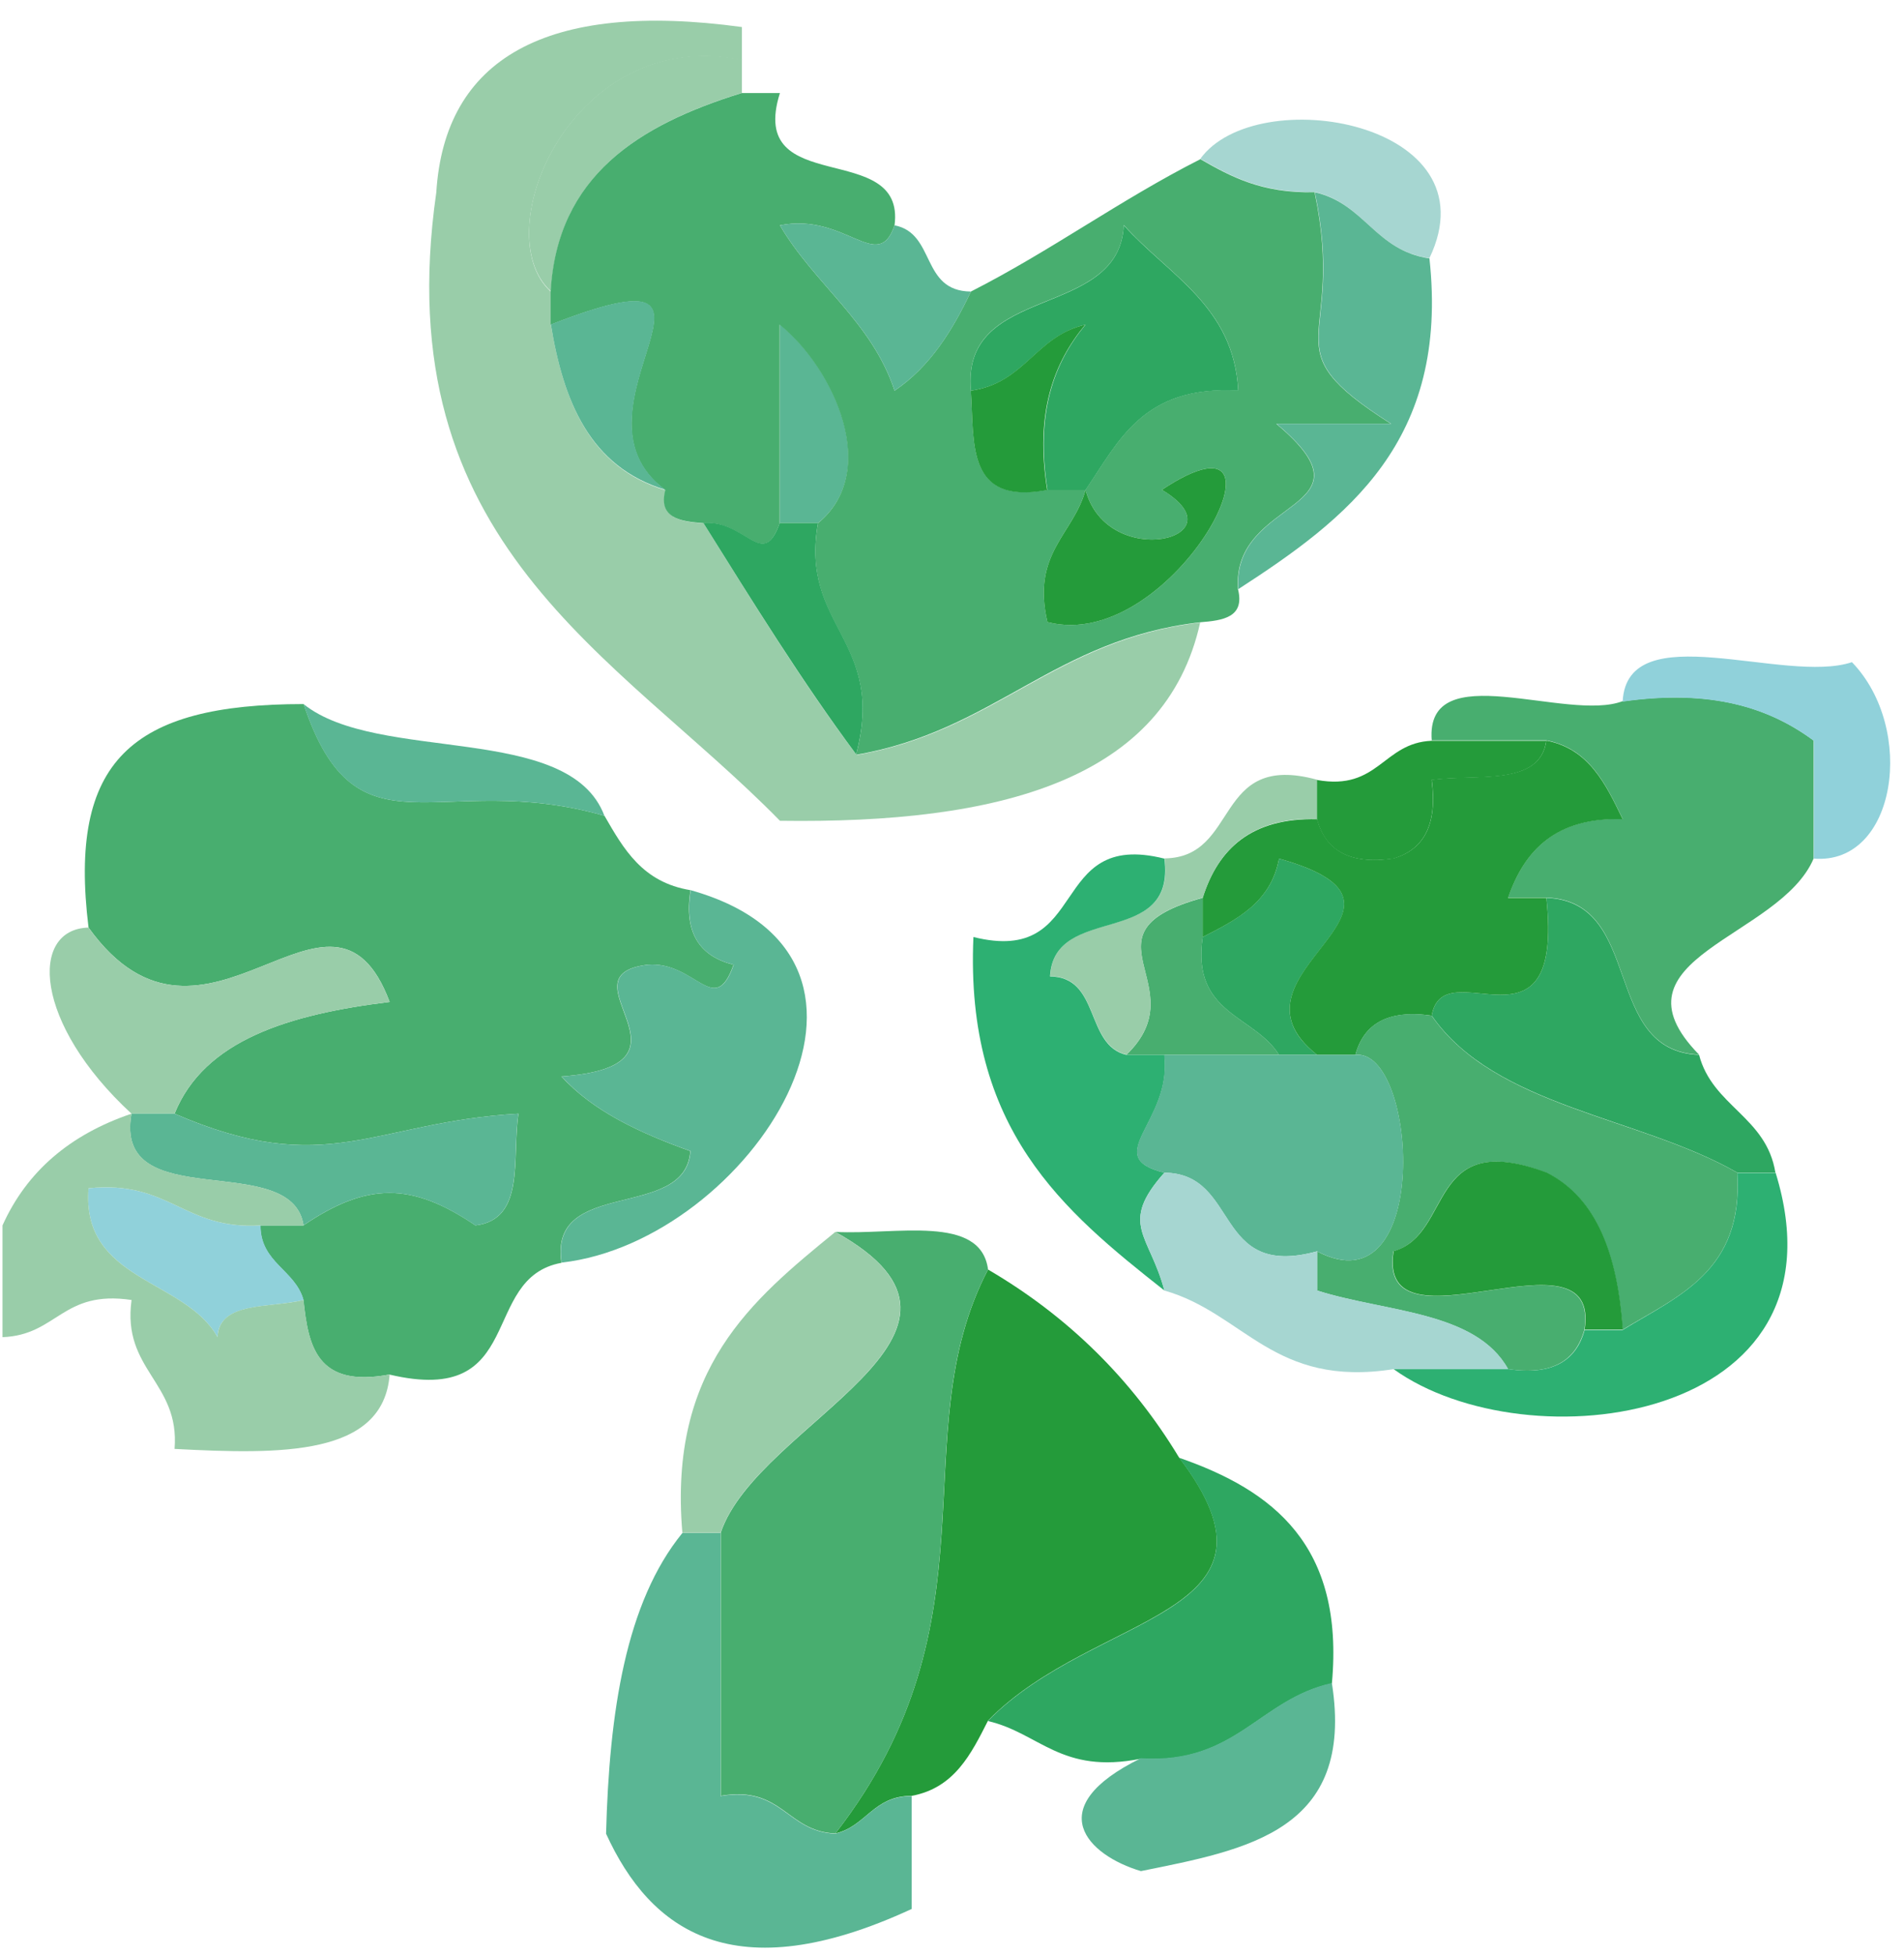
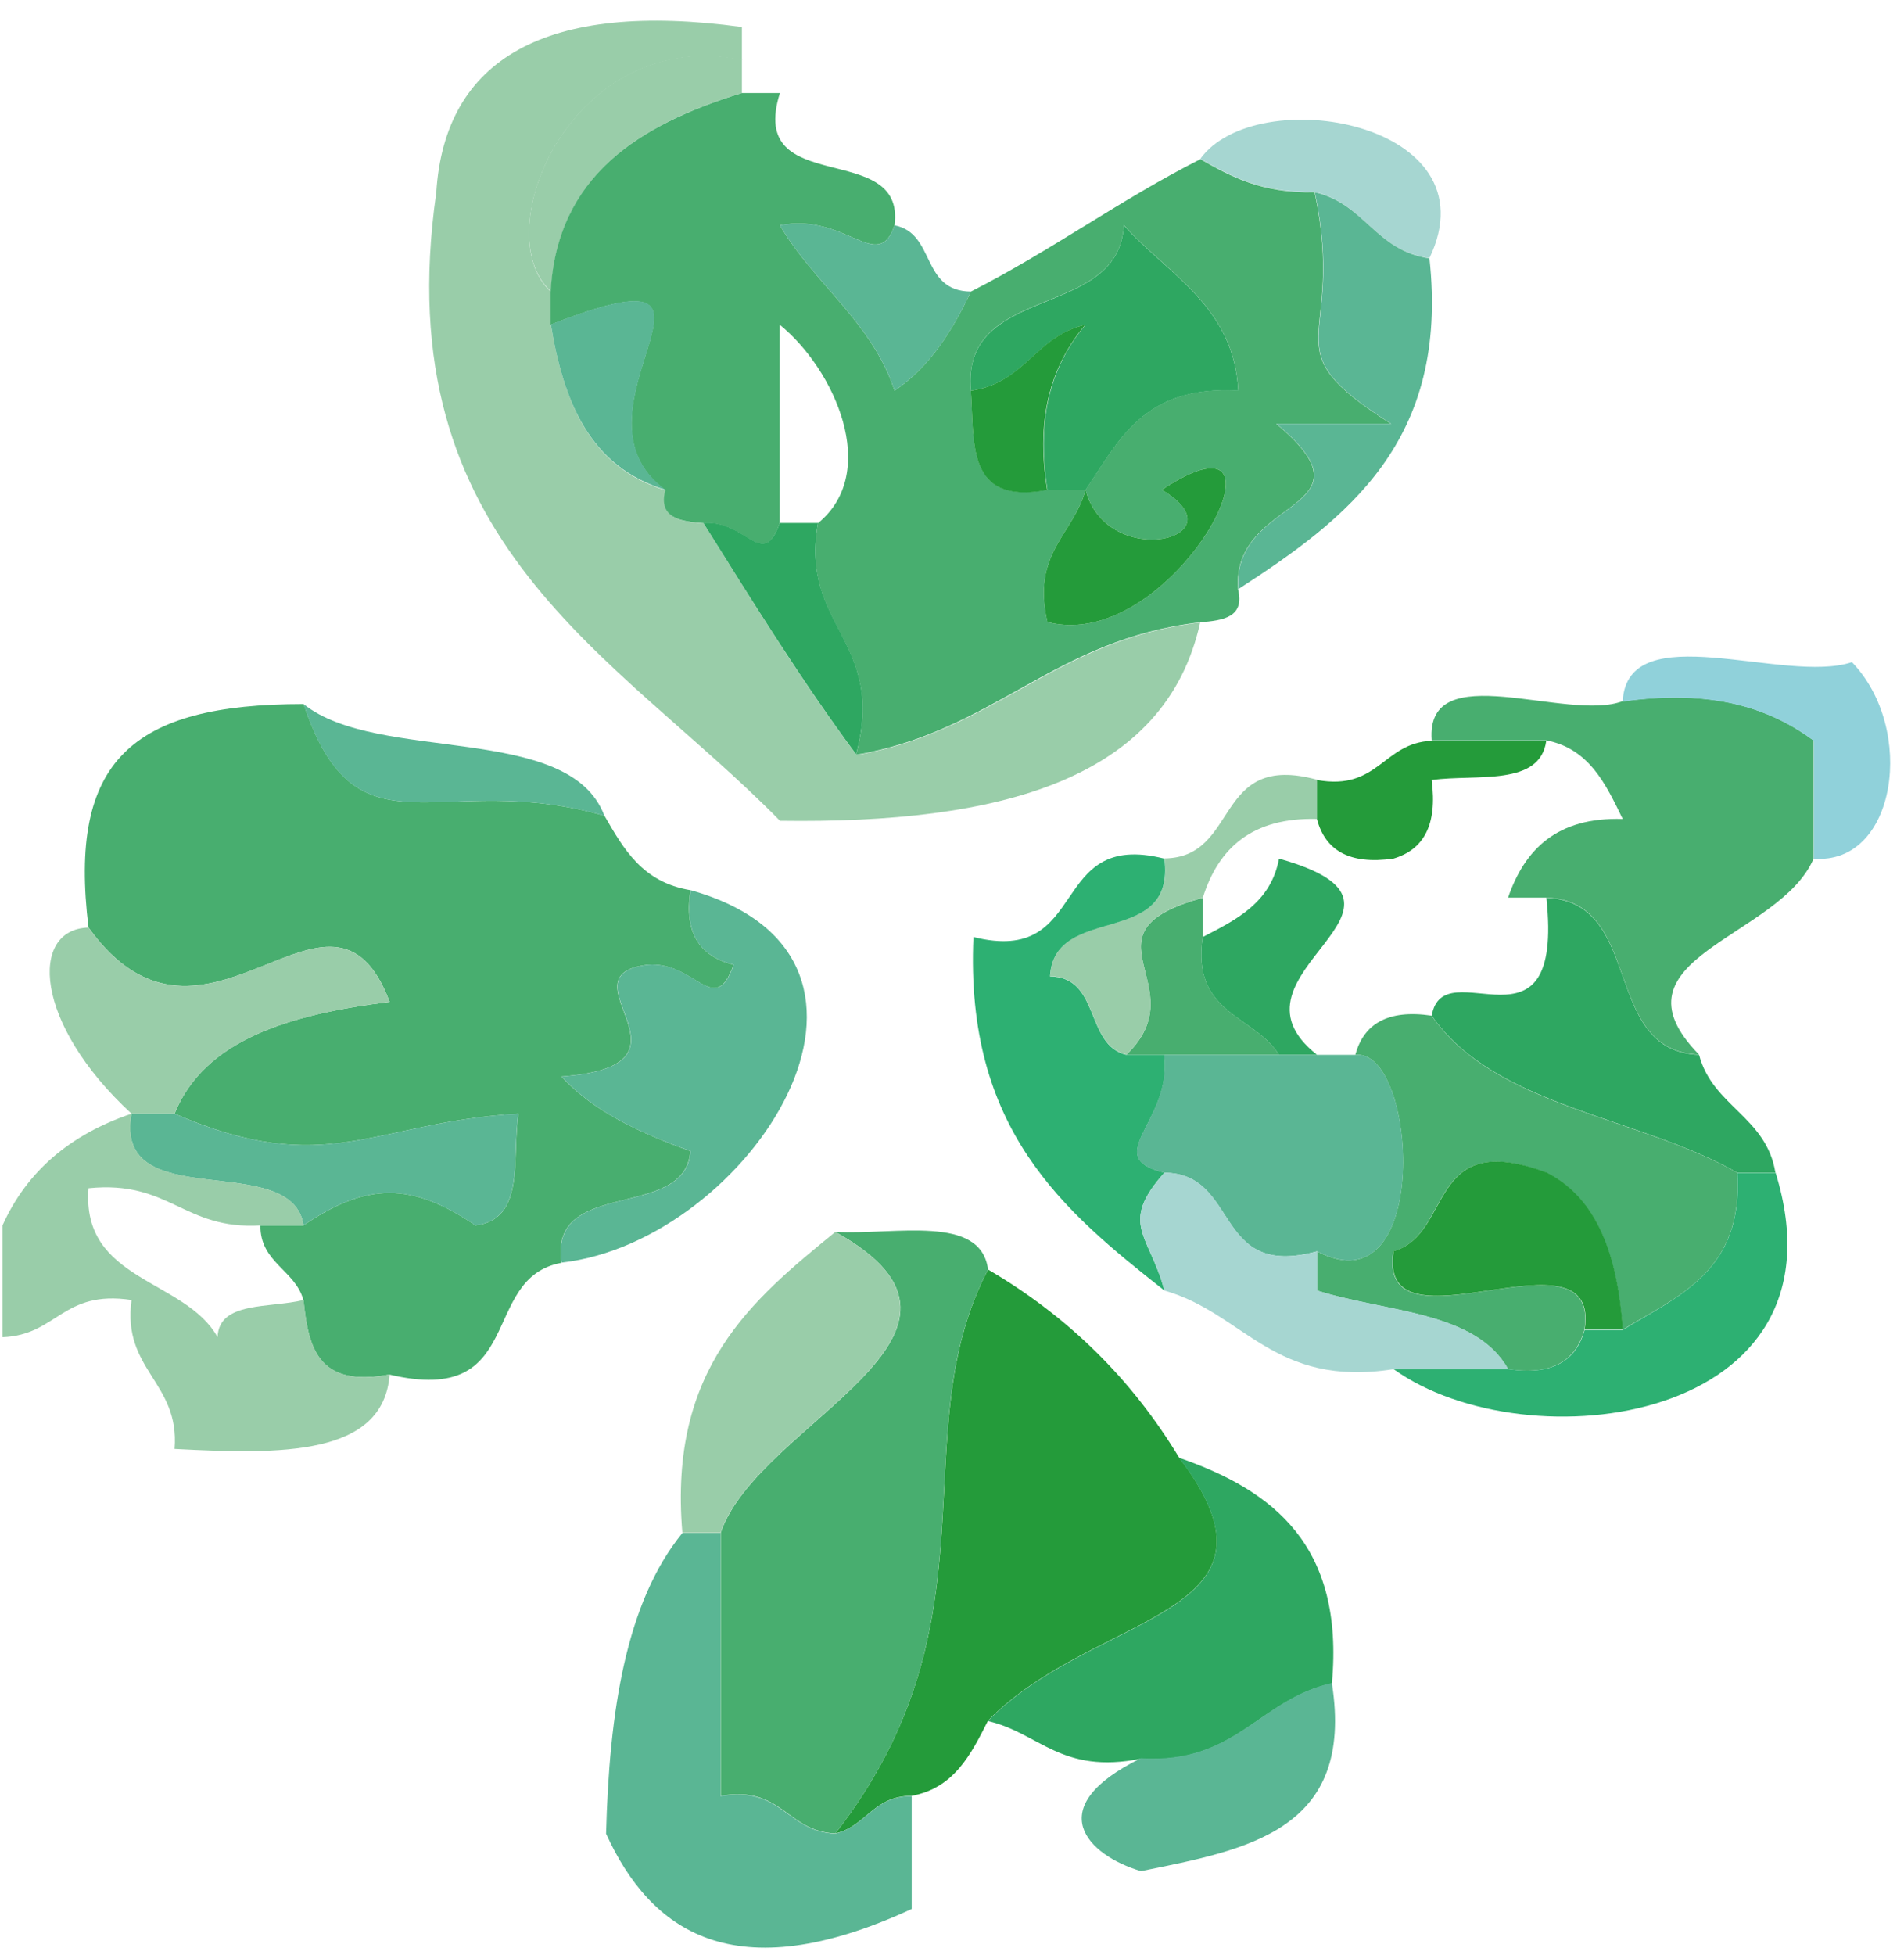
<svg xmlns="http://www.w3.org/2000/svg" viewBox="0 0 76 78" fill="none">
  <g clip-path="url(#clip0_129_5684)">
-     <path fill-rule="evenodd" clip-rule="evenodd" d="M31.131 20.865V12.945C33.307 14.707 35.168 18.816 32.66 20.865H31.131Z" fill="#5AB694" />
    <path fill-rule="evenodd" clip-rule="evenodd" d="M47.908 24.83C46.523 31.113 39.916 32.875 31.133 32.75C24.598 26.088 15.401 21.728 17.415 7.678C17.748 2.356 21.775 0.009 29.614 1.079V2.401C22.845 1.007 19.375 9.287 21.991 11.642V12.963C22.503 16.047 23.555 18.654 26.567 19.562C26.288 20.686 27.16 20.811 28.086 20.883C30.055 24.03 31.996 27.185 34.19 30.125C39.709 29.181 42.092 25.522 47.917 24.839L47.908 24.83Z" fill="#99CDA9" />
    <path fill-rule="evenodd" clip-rule="evenodd" d="M21.991 11.624C19.375 9.269 22.845 0.998 29.614 2.383V3.704C25.497 4.981 22.252 7.012 21.991 11.624Z" fill="#99CDA9" />
    <path fill-rule="evenodd" clip-rule="evenodd" d="M47.904 6.347C50.143 3.228 59.672 4.855 57.056 10.302C54.88 9.988 54.476 8.127 52.48 7.659C50.376 7.713 49.136 7.039 47.913 6.338L47.904 6.347Z" fill="#A6D6D1" />
    <path fill-rule="evenodd" clip-rule="evenodd" d="M47.906 6.347C49.129 7.049 50.378 7.723 52.473 7.669C53.767 13.809 50.567 13.755 55.52 16.91H50.944C55.152 20.434 49.147 19.778 49.416 23.509C49.695 24.632 48.823 24.758 47.897 24.83C42.072 25.504 39.69 29.172 34.17 30.116C35.392 25.531 31.904 25.046 32.651 20.875C35.159 18.825 33.298 14.717 31.122 12.955V20.875C30.448 22.789 29.783 20.74 28.075 20.875C27.149 20.803 26.268 20.677 26.556 19.553C22.151 16.326 30.718 9.548 21.98 12.955V11.633C22.241 7.022 25.486 4.99 29.603 3.713H31.131C29.792 7.956 36.157 5.52 35.707 8.99C35.042 10.95 33.756 8.469 31.131 8.99C32.498 11.328 34.808 12.847 35.707 15.589C37.127 14.627 38.017 13.188 38.755 11.633C41.955 10.006 44.697 7.983 47.906 6.356V6.347ZM43.33 19.544C42.854 21.324 41.164 22.061 41.811 24.821C46.917 26.142 52.212 15.679 46.378 19.544C49.614 21.468 44.202 22.825 43.33 19.544ZM41.811 19.544H43.33C44.652 17.611 45.614 15.364 49.425 15.58C49.255 12.209 46.63 10.968 44.859 8.981C44.679 12.784 38.35 11.274 38.755 15.58C38.898 17.656 38.548 20.155 41.802 19.544H41.811Z" fill="#48AE6F" />
    <path fill-rule="evenodd" clip-rule="evenodd" d="M38.755 15.588C38.35 11.282 44.67 12.792 44.858 8.99C46.638 10.976 49.254 12.217 49.425 15.588C45.614 15.363 44.652 17.62 43.33 19.552H41.811C41.325 16.496 42.054 14.491 43.33 12.954C41.325 13.422 40.93 15.274 38.763 15.588H38.755Z" fill="#2EA761" />
    <path fill-rule="evenodd" clip-rule="evenodd" d="M52.482 7.669C54.487 8.136 54.883 9.988 57.058 10.312C57.849 17.602 53.786 20.686 49.426 23.509C49.156 19.778 55.161 20.434 50.954 16.91H55.53C50.577 13.755 53.777 13.809 52.482 7.669Z" fill="#5AB694" />
    <path fill-rule="evenodd" clip-rule="evenodd" d="M35.707 8.99C37.361 9.313 36.741 11.615 38.755 11.633C38.017 13.197 37.127 14.626 35.707 15.588C34.808 12.846 32.498 11.327 31.131 8.99C33.756 8.468 35.042 10.95 35.707 8.99Z" fill="#5AB694" />
    <path fill-rule="evenodd" clip-rule="evenodd" d="M38.753 15.589C40.929 15.274 41.324 13.414 43.32 12.955C42.044 14.492 41.306 16.497 41.801 19.553C38.547 20.165 38.897 17.666 38.753 15.589Z" fill="#249B3A" />
    <path fill-rule="evenodd" clip-rule="evenodd" d="M26.564 19.544C23.552 18.636 22.492 16.029 21.988 12.945C30.726 9.538 22.168 16.317 26.564 19.544Z" fill="#5AB694" />
    <path fill-rule="evenodd" clip-rule="evenodd" d="M46.377 19.545C52.211 15.679 46.916 26.143 41.81 24.822C41.163 22.062 42.853 21.325 43.33 19.545C44.202 22.826 49.613 21.468 46.377 19.545Z" fill="#249B3A" />
    <path fill-rule="evenodd" clip-rule="evenodd" d="M34.18 30.107C31.996 27.168 30.045 24.012 28.076 20.866C29.784 20.731 30.449 22.781 31.124 20.866H32.652C31.906 25.028 35.394 25.522 34.171 30.107H34.18Z" fill="#2EA761" />
    <path fill-rule="evenodd" clip-rule="evenodd" d="M44.959 42.09C47.827 39.33 42.873 37.235 48.007 35.824V37.388C47.548 40.471 50.065 40.498 51.054 42.09H44.959Z" fill="#48AE6F" />
    <path fill-rule="evenodd" clip-rule="evenodd" d="M64.772 27.985C68.305 27.482 70.624 28.237 72.395 29.549V34.251C71.046 37.442 64.025 38.206 67.819 42.081C63.9 41.928 65.644 35.959 61.724 35.815H60.196C60.861 33.891 62.147 32.597 64.772 32.678C64.097 31.284 63.432 29.873 61.724 29.54H57.148C56.888 26.142 62.551 28.83 64.772 27.976V27.985Z" fill="#48AE6F" />
    <path fill-rule="evenodd" clip-rule="evenodd" d="M57.149 40.525C57.616 37.828 62.444 42.566 61.725 35.824C65.644 35.977 63.9 41.937 67.82 42.09C68.359 44.148 70.507 44.553 70.867 46.791H69.348C65.428 44.544 59.684 44.175 57.149 40.525Z" fill="#2EA761" />
    <path fill-rule="evenodd" clip-rule="evenodd" d="M48.006 37.389C49.354 36.696 50.73 36.013 51.053 34.26C57.975 36.202 48.41 38.818 52.573 42.09H51.053C50.065 40.499 47.547 40.472 48.006 37.389Z" fill="#2EA761" />
-     <path fill-rule="evenodd" clip-rule="evenodd" d="M48.006 35.825C48.626 33.856 49.966 32.624 52.573 32.687C52.914 33.91 53.849 34.512 55.62 34.251C56.807 33.91 57.391 32.939 57.148 31.114C58.946 30.871 61.472 31.384 61.724 29.55C63.432 29.882 64.097 31.294 64.772 32.687C62.147 32.606 60.861 33.892 60.196 35.825H61.724C62.443 42.567 57.616 37.829 57.148 40.526C55.377 40.274 54.433 40.868 54.101 42.09H52.573C48.41 38.809 57.966 36.202 51.053 34.26C50.73 36.013 49.363 36.697 48.006 37.389V35.825Z" fill="#249B3A" />
    <path fill-rule="evenodd" clip-rule="evenodd" d="M46.476 34.251C49.505 34.224 48.417 29.972 52.58 31.114V32.678C49.973 32.606 48.633 33.846 48.013 35.815C42.88 37.227 47.824 39.321 44.965 42.081C43.311 41.694 43.923 38.971 41.918 38.953C42.08 35.995 46.961 37.865 46.485 34.251H46.476Z" fill="#99CDA9" />
    <path fill-rule="evenodd" clip-rule="evenodd" d="M46.478 51.493C42.451 48.32 38.514 45.065 38.855 37.388C43.548 38.557 41.786 33.082 46.478 34.26C46.946 37.874 42.074 36.004 41.912 38.961C43.925 38.979 43.305 41.703 44.959 42.09H46.478C46.802 44.769 43.88 46.153 46.478 46.791C44.645 48.85 45.885 49.255 46.478 51.493Z" fill="#2DB072" />
    <path fill-rule="evenodd" clip-rule="evenodd" d="M54.098 42.09C54.431 40.867 55.375 40.265 57.145 40.526C59.681 44.184 65.425 44.553 69.344 46.791C69.596 50.72 66.998 51.7 64.769 53.057C64.562 50.136 63.771 47.825 61.721 46.791C56.921 44.994 58.008 49.255 55.617 49.929C54.925 54.289 63.924 48.697 63.24 53.066C62.899 54.289 61.964 54.891 60.193 54.63C58.898 52.302 55.285 52.365 52.57 51.493V49.929C57.172 52.347 56.588 41.82 54.098 42.09Z" fill="#48AE6F" />
    <path fill-rule="evenodd" clip-rule="evenodd" d="M51.053 42.09H54.101C56.591 41.82 57.175 52.347 52.573 49.929C48.411 51.071 49.507 46.819 46.469 46.792C43.871 46.153 46.792 44.769 46.469 42.09H51.045H51.053Z" fill="#5AB694" />
    <path fill-rule="evenodd" clip-rule="evenodd" d="M70.874 46.791C73.976 56.823 60.932 58.442 55.628 54.63H60.204C61.975 54.891 62.919 54.288 63.251 53.066H64.77C67 51.699 69.598 50.719 69.346 46.8H70.865L70.874 46.791Z" fill="#2DB072" />
    <path fill-rule="evenodd" clip-rule="evenodd" d="M64.77 27.985C64.959 24.524 71.243 27.32 73.922 26.421C76.493 29.082 75.702 34.521 72.403 34.26V29.559C70.632 28.246 68.312 27.491 64.779 27.994L64.77 27.985Z" fill="#90D1DA" />
    <path fill-rule="evenodd" clip-rule="evenodd" d="M52.57 31.122C55.033 31.563 55.195 29.639 57.145 29.558H61.721C61.469 31.392 58.944 30.88 57.145 31.122C57.388 32.947 56.804 33.909 55.617 34.26C53.846 34.511 52.902 33.918 52.57 32.696V31.131V31.122Z" fill="#249B3A" />
    <path fill-rule="evenodd" clip-rule="evenodd" d="M46.477 51.493C45.883 49.254 44.643 48.85 46.477 46.791C49.506 46.809 48.419 51.07 52.581 49.928V51.493C55.295 52.356 58.918 52.302 60.204 54.63H55.628C50.828 55.385 49.668 52.401 46.477 51.493Z" fill="#A6D6D1" />
    <path fill-rule="evenodd" clip-rule="evenodd" d="M63.251 53.058C63.934 48.698 54.936 54.281 55.628 49.921C58.019 49.247 56.931 44.995 61.732 46.783C63.781 47.817 64.573 50.137 64.779 53.049H63.26L63.251 53.058Z" fill="#249B3A" />
    <path fill-rule="evenodd" clip-rule="evenodd" d="M12.119 28.093C14.259 34.476 17.522 30.655 24.129 32.552C24.893 33.874 25.64 35.204 27.563 35.519C27.285 37.245 27.95 38.162 29.28 38.494C28.516 40.652 27.77 38.342 25.846 38.494C22.268 38.935 28.39 42.513 22.412 42.953C23.671 44.338 25.532 45.201 27.554 45.929C27.366 48.734 21.882 46.963 22.412 50.388C19.104 50.99 21.055 56.15 15.544 54.846C12.623 55.395 12.308 53.687 12.11 51.871C11.777 50.666 10.384 50.388 10.393 48.895H12.11C14.654 47.169 16.434 47.169 18.978 48.895C20.992 48.653 20.425 46.19 20.695 44.437C14.897 44.769 13.054 47.08 6.968 44.437C8.155 41.497 11.544 40.472 15.553 39.978C13.207 33.721 8.191 43.484 3.534 37.011C2.716 30.359 5.242 28.093 12.119 28.093C12.119 28.588 12.119 27.599 12.119 28.093Z" fill="#48AE6F" />
    <path fill-rule="evenodd" clip-rule="evenodd" d="M12.116 28.093C15.082 30.475 22.724 28.812 24.126 32.552C17.518 30.655 14.246 34.475 12.116 28.093Z" fill="#5AB694" />
    <path fill-rule="evenodd" clip-rule="evenodd" d="M5.249 44.437C1.339 40.832 1.168 37.074 3.532 37.011C8.189 43.484 13.205 33.721 15.551 39.978C11.551 40.472 8.153 41.497 6.966 44.437H5.249Z" fill="#99CDA9" />
    <path fill-rule="evenodd" clip-rule="evenodd" d="M22.419 50.387C21.889 46.962 27.382 48.733 27.561 45.928C25.539 45.209 23.669 44.337 22.419 42.953C28.398 42.513 22.276 38.935 25.853 38.494C27.777 38.341 28.523 40.652 29.287 38.494C27.948 38.161 27.292 37.254 27.57 35.519C37.252 38.251 29.908 49.524 22.428 50.378L22.419 50.387Z" fill="#5AB694" />
    <path fill-rule="evenodd" clip-rule="evenodd" d="M12.116 48.895C11.648 45.83 4.511 48.545 5.248 44.437H6.965C13.051 47.08 14.902 44.769 20.692 44.437C20.422 46.19 20.988 48.653 18.975 48.895C16.431 47.169 14.651 47.169 12.107 48.895H12.116Z" fill="#5AB694" />
-     <path fill-rule="evenodd" clip-rule="evenodd" d="M12.118 51.871C10.788 52.203 8.729 51.916 8.684 53.354C7.381 51.017 3.237 51.133 3.533 47.412C6.778 47.079 7.327 49.084 10.401 48.895C10.401 50.387 11.786 50.666 12.118 51.871Z" fill="#90D1DA" />
    <path fill-rule="evenodd" clip-rule="evenodd" d="M6.968 57.813C7.183 55.143 4.864 54.676 5.251 51.871C2.482 51.457 2.293 53.273 0.1 53.354V48.895C1.062 46.756 2.779 45.273 5.251 44.437C4.514 48.536 11.651 45.83 12.119 48.895H10.402C7.327 49.084 6.779 47.08 3.534 47.412C3.237 51.134 7.381 51.017 8.685 53.354C8.73 51.907 10.788 52.204 12.119 51.871C12.307 53.687 12.631 55.386 15.553 54.846C15.301 58.101 11.229 58.038 6.968 57.813Z" fill="#99CDA9" />
    <path fill-rule="evenodd" clip-rule="evenodd" d="M33.344 73.157C39.996 64.59 35.969 57.3 39.439 50.656C42.621 52.517 45.165 55.016 47.062 58.154C51.952 64.545 43.727 64.266 39.439 68.653C38.764 69.984 38.099 71.341 36.391 71.656C34.854 71.656 34.575 72.87 33.344 73.157Z" fill="#249B3A" />
    <path fill-rule="evenodd" clip-rule="evenodd" d="M28.769 61.157C30.243 56.752 40.698 53.237 33.344 49.155C35.754 49.281 39.152 48.436 39.439 50.657C35.96 57.3 39.997 64.6 33.344 73.158C31.393 73.077 31.232 71.234 28.769 71.656V61.157Z" fill="#48AE6F" />
    <path fill-rule="evenodd" clip-rule="evenodd" d="M39.437 68.663C43.725 64.276 51.951 64.555 47.06 58.164C50.818 59.467 53.668 61.66 53.164 67.171C50.261 67.809 49.335 70.407 45.541 70.174C42.35 70.812 41.496 69.149 39.437 68.672V68.663Z" fill="#2EA761" />
    <path fill-rule="evenodd" clip-rule="evenodd" d="M53.164 67.162C54.09 73.068 49.757 73.805 45.541 74.659C43.42 74.03 41.505 72.133 45.541 70.155C49.335 70.389 50.261 67.8 53.164 67.153V67.162Z" fill="#5AB694" />
    <path fill-rule="evenodd" clip-rule="evenodd" d="M27.237 61.157C26.679 54.603 30.006 51.88 33.341 49.156C40.694 53.237 30.23 56.752 28.765 61.157H27.246H27.237Z" fill="#99CDA9" />
    <path fill-rule="evenodd" clip-rule="evenodd" d="M36.391 71.665V76.169C29.28 79.459 25.963 77.041 24.192 73.167C24.318 68.294 24.983 63.934 27.24 61.166H28.759V71.665C31.222 71.243 31.384 73.077 33.335 73.167C34.566 72.879 34.854 71.665 36.382 71.665H36.391Z" fill="#5AB694" />
  </g>
  <defs>
    <clipPath id="clip0_129_5684">
      <rect width="75.351" height="76.888" fill="white" transform="translate(0.1 0.818)" />
    </clipPath>
  </defs>
</svg>